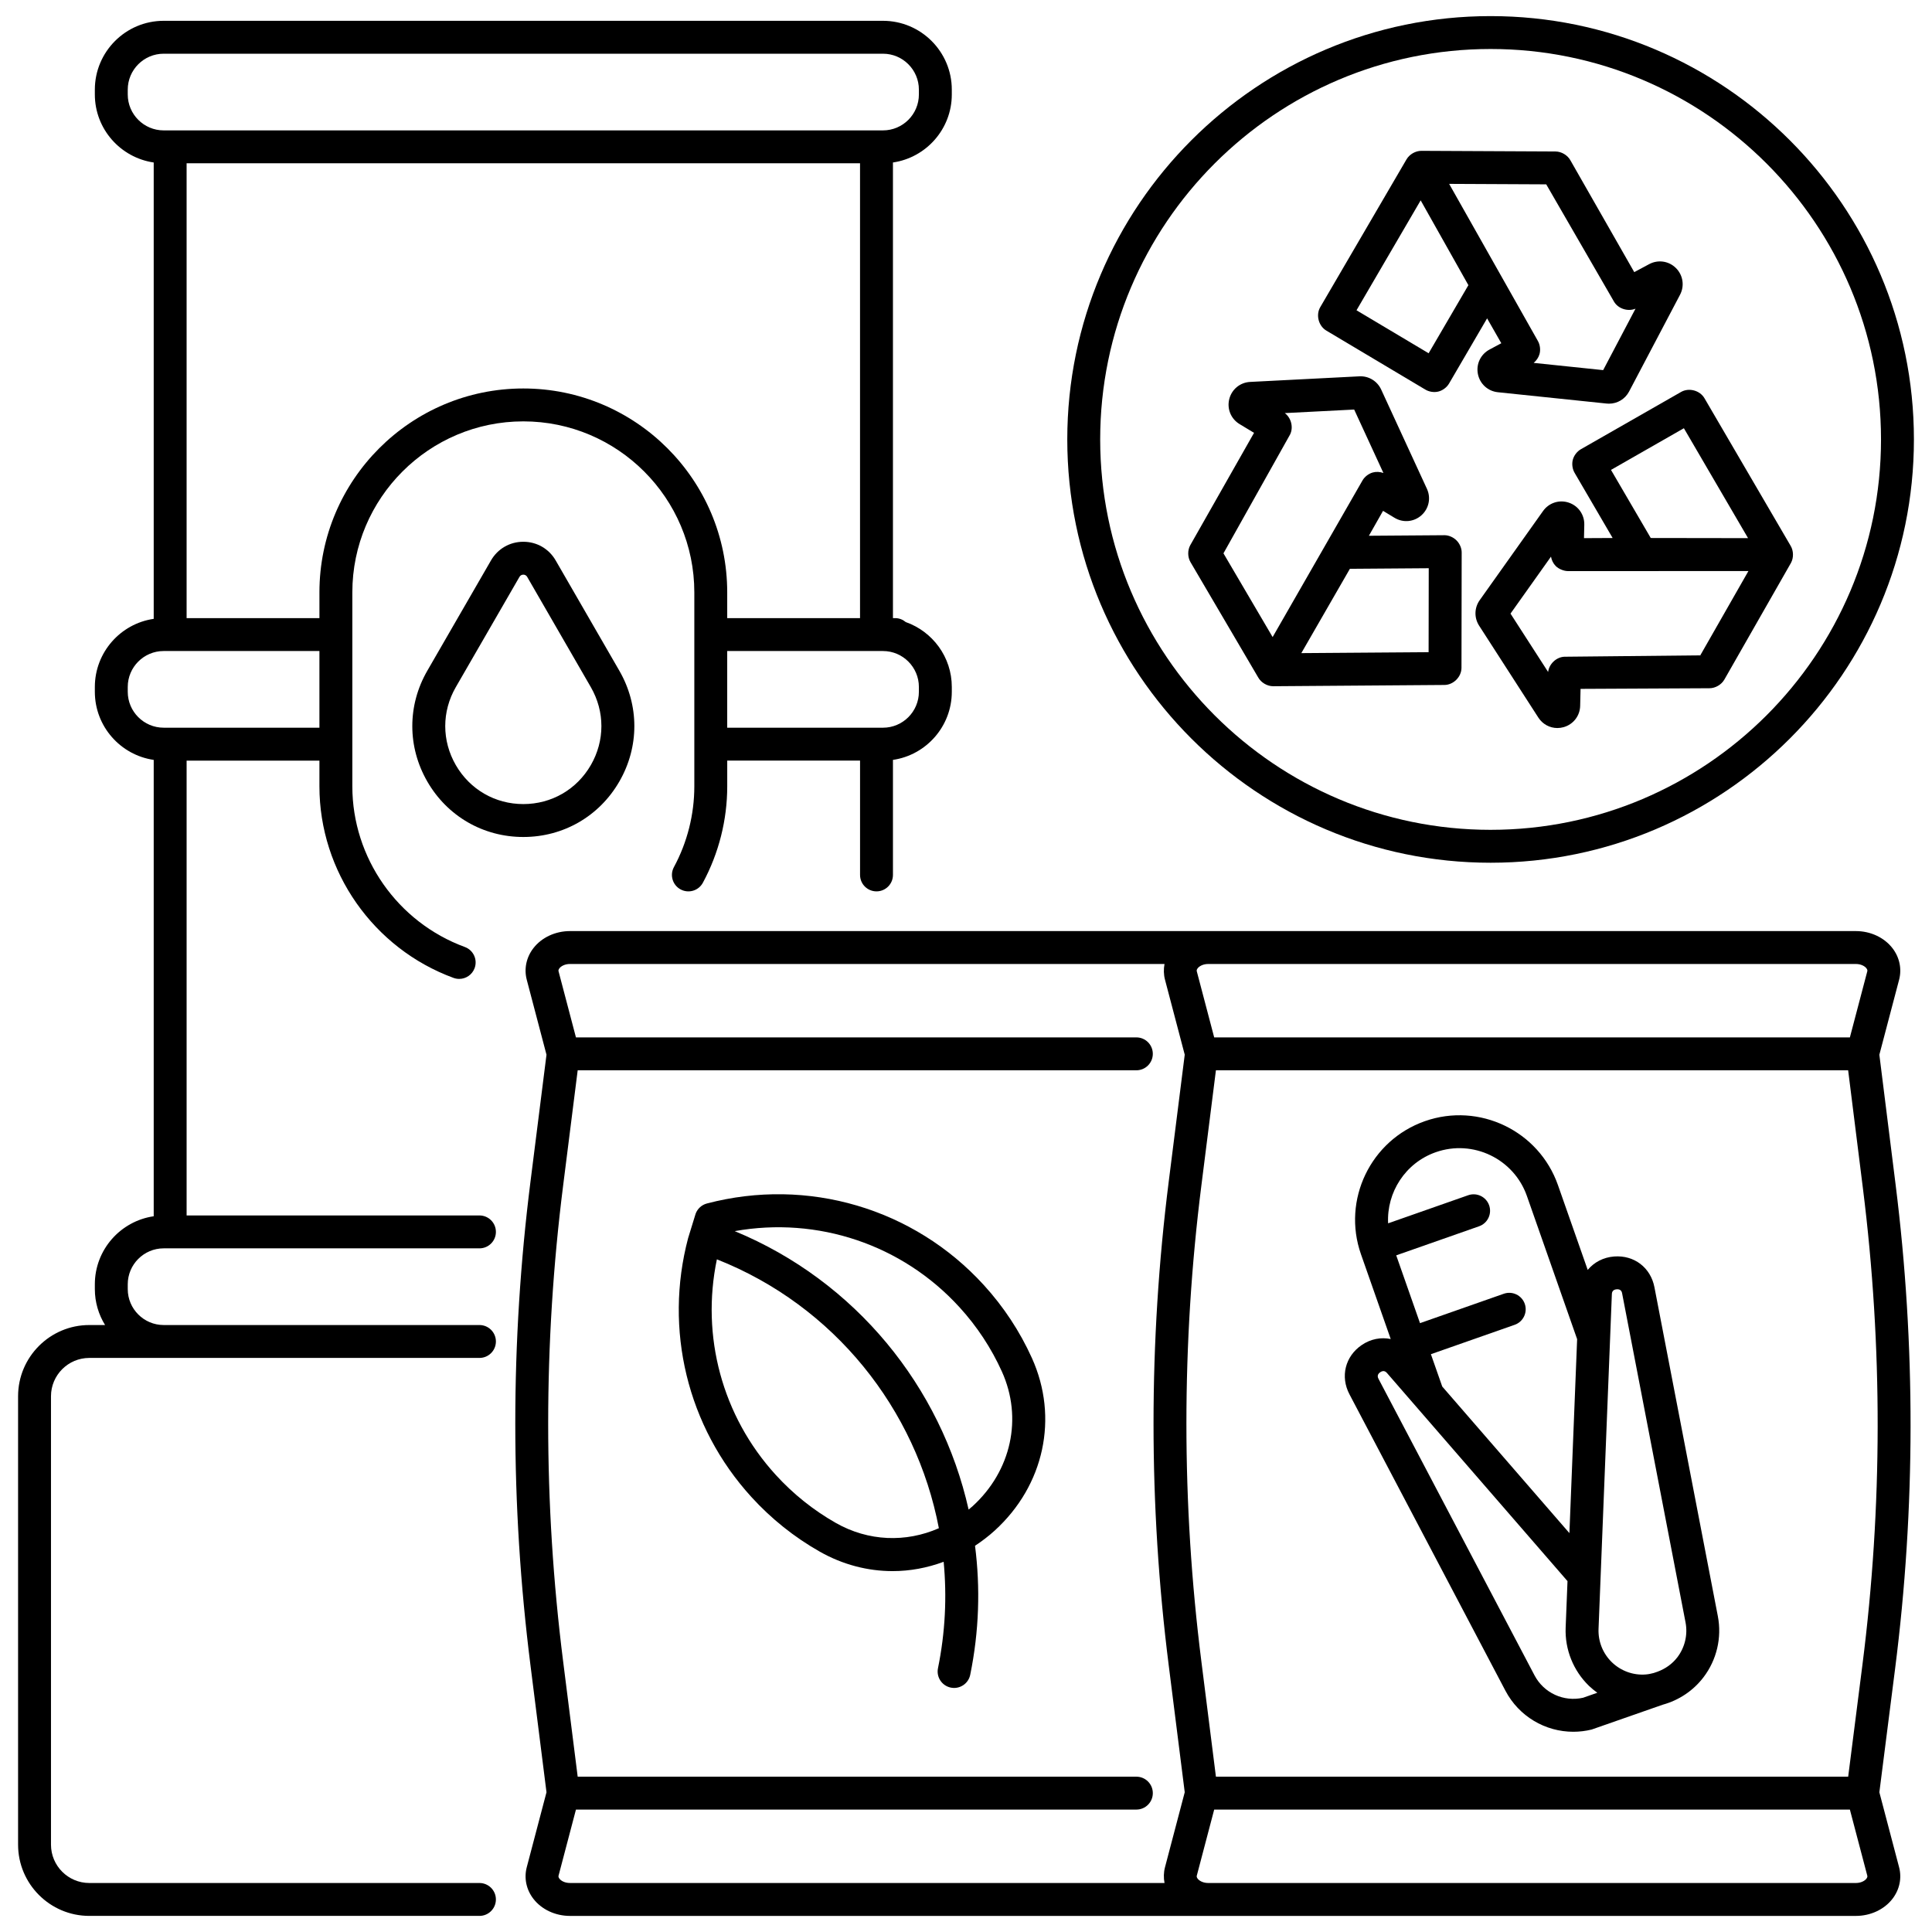
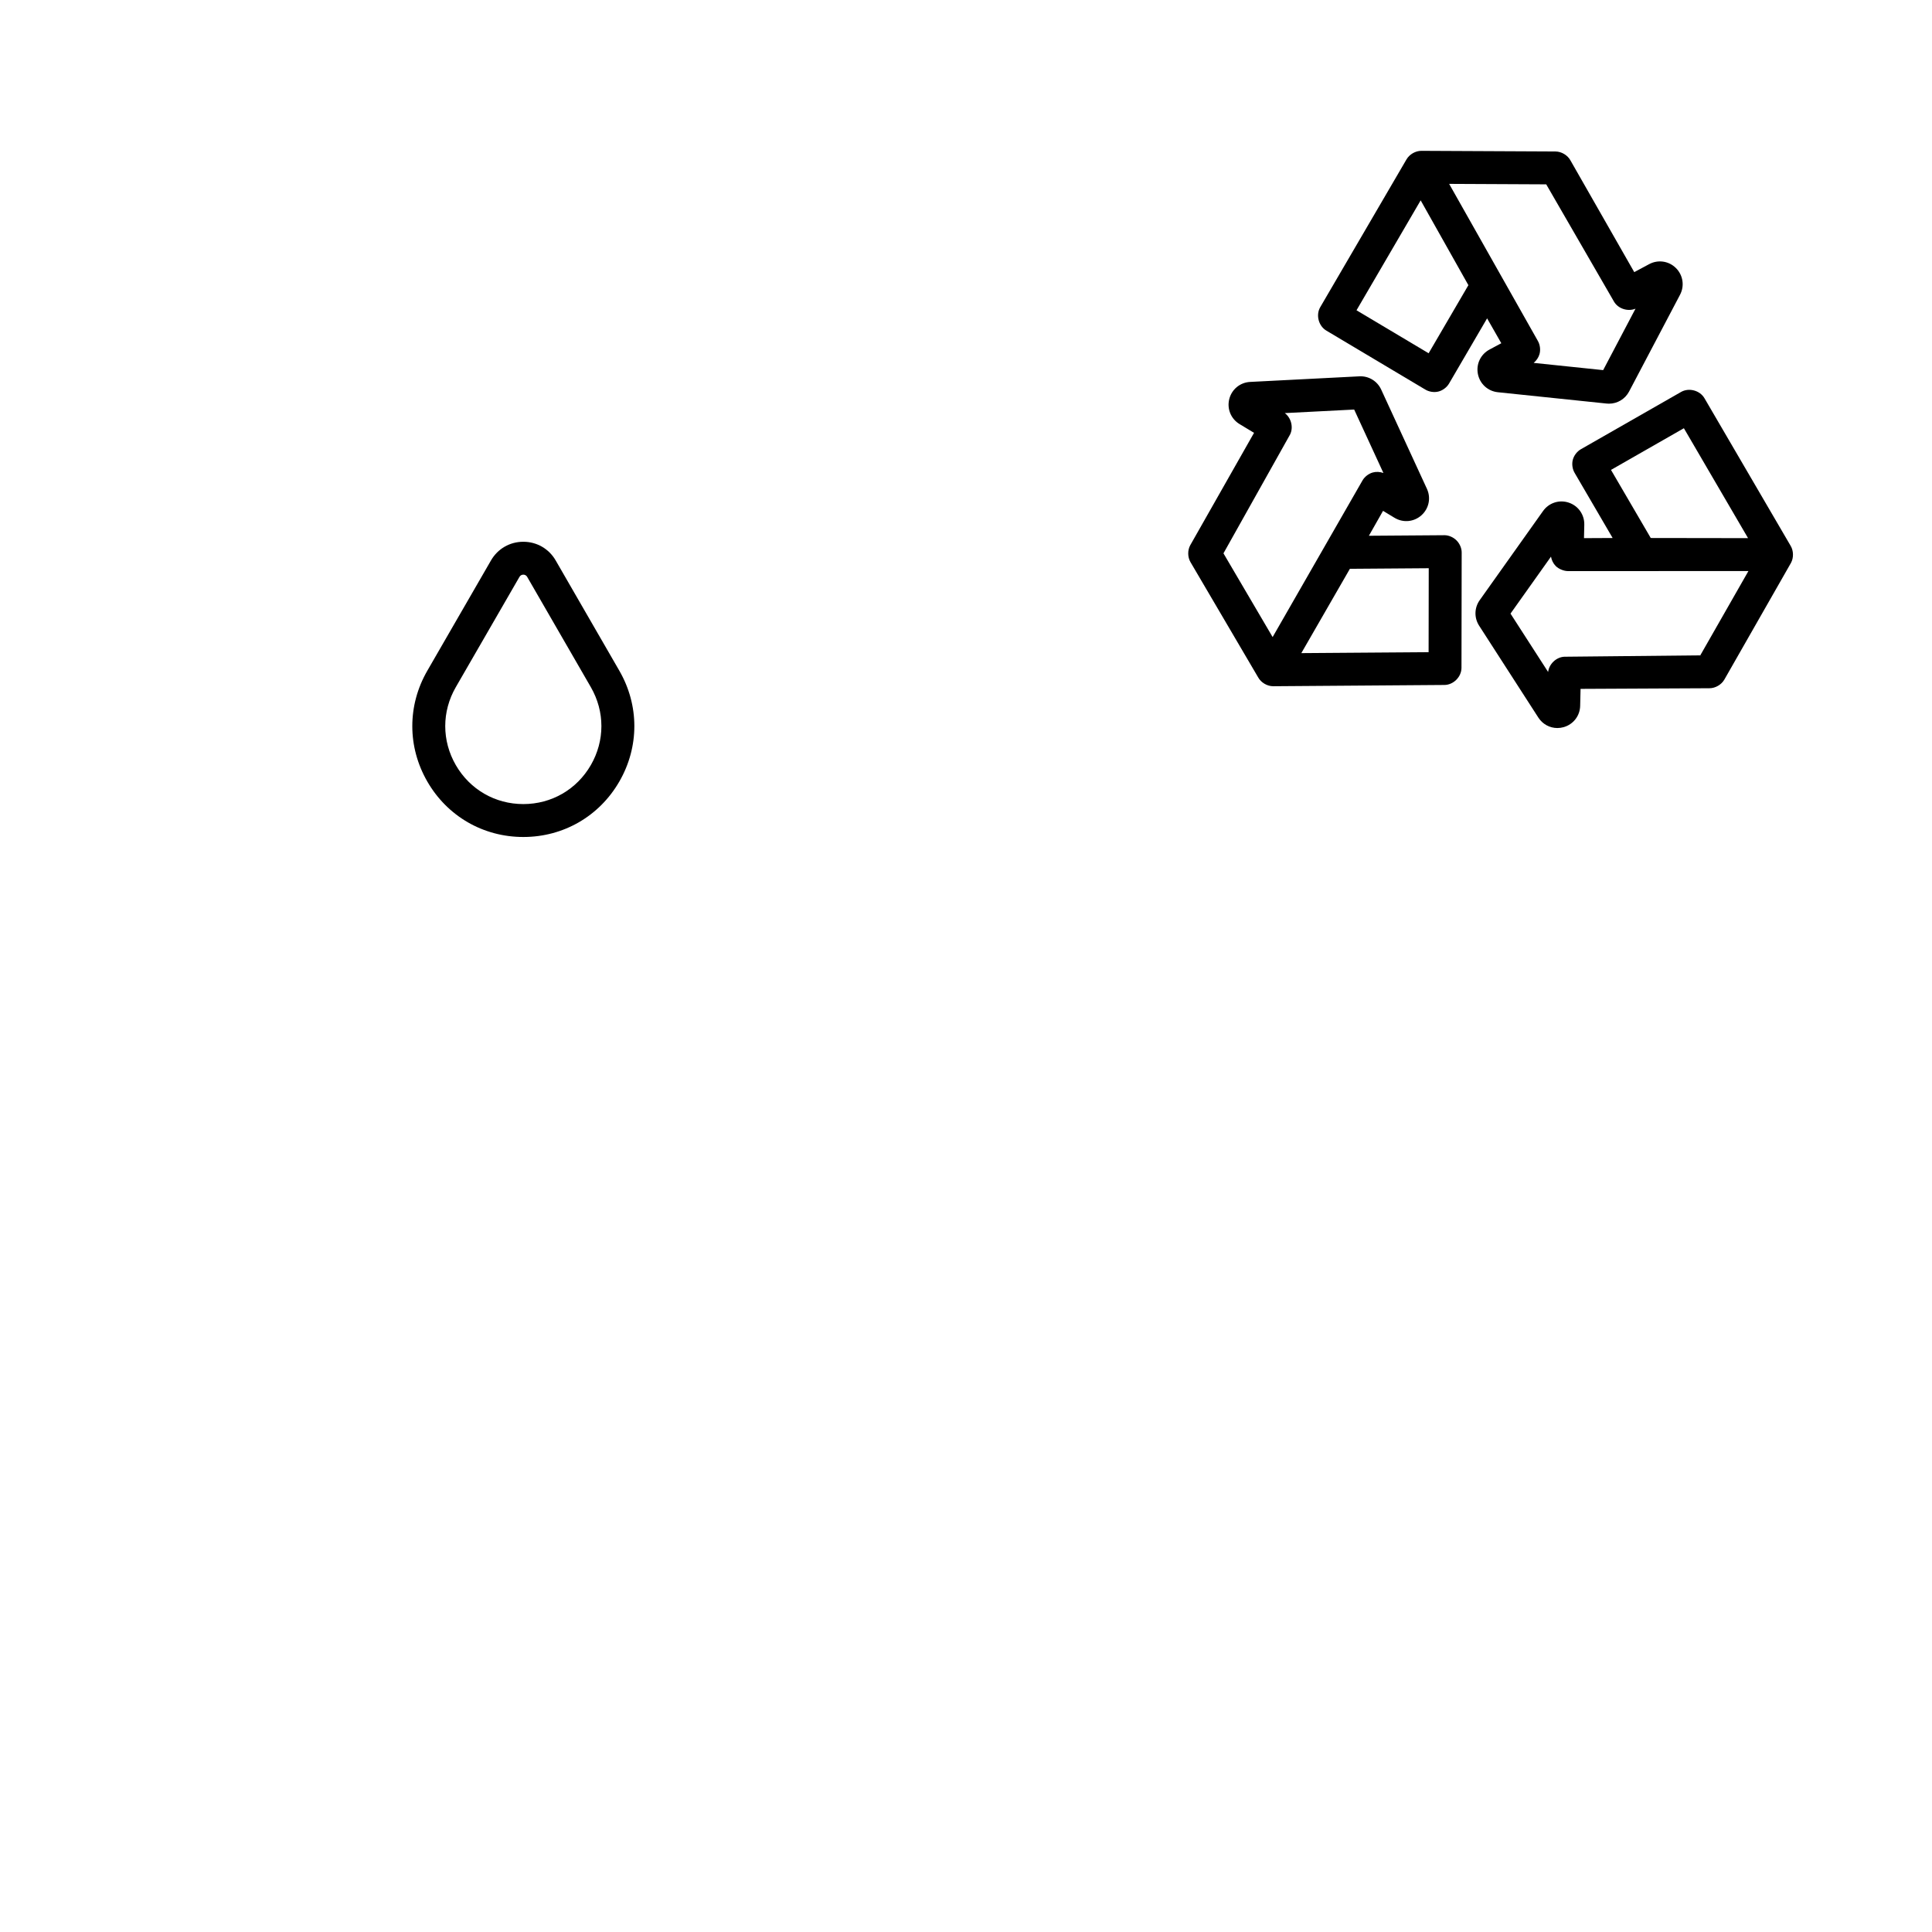
<svg xmlns="http://www.w3.org/2000/svg" id="Слой_1" enable-background="new 0 0 512 512" height="512" viewBox="0 0 512 512" width="512">
  <g>
-     <path d="m501.53 251.286c-2.191-2.843-5.823-4.54-9.714-4.54h-340.755c-3.895 0-7.525 1.696-9.716 4.54-1.87 2.427-2.507 5.475-1.748 8.358l5.229 19.867-4.241 33.611c-5.371 42.546-5.371 85.69 0 128.234l4.241 33.613-5.229 19.864c-.759 2.888-.123 5.936 1.751 8.364 2.19 2.842 5.823 4.54 9.714 4.54h178.425.007 162.323c3.893 0 7.525-1.696 9.714-4.541 1.872-2.429 2.509-5.475 1.749-8.361l-5.229-19.859 4.169-32.739c5.42-42.552 5.468-85.7.143-128.246l-4.314-34.478 5.233-19.867c.758-2.886.12-5.935-1.752-8.36zm-7.959 189.846-3.784 29.705h-167.555l-3.859-30.575c-5.279-41.82-5.279-84.229 0-126.051l3.859-30.573h167.547l3.932 31.432c5.235 41.82 5.185 84.234-.14 126.062zm-1.756-185.668c1.422 0 2.403.616 2.809 1.143.326.423.254.698.224.814l-4.608 17.497h-168.467l-4.606-17.498c-.031-.116-.102-.389.222-.811.408-.527 1.388-1.145 2.813-1.145zm-343.562 242.407c-.329-.427-.256-.703-.224-.823l4.605-17.492h148.516c2.408 0 4.359-1.952 4.359-4.359s-1.951-4.359-4.359-4.359h-148.057l-3.859-30.577c-5.279-41.82-5.279-84.229 0-126.051l3.859-30.573h148.055c2.408 0 4.359-1.952 4.359-4.359s-1.951-4.359-4.359-4.359h-148.516l-4.605-17.497c-.031-.118-.104-.393.222-.816.408-.527 1.386-1.143 2.811-1.143h157.548c-.261 1.374-.237 2.794.13 4.178l5.228 19.862-4.241 33.615c-5.371 42.546-5.371 85.69 0 128.234l4.241 33.615-5.228 19.86c-.367 1.388-.393 2.809-.13 4.185h-157.547c-1.422.002-2.383-.588-2.808-1.141zm346.371-.002c-.408.527-1.388 1.145-2.809 1.145h-171.615c-1.423 0-2.403-.618-2.809-1.145-.326-.425-.254-.698-.224-.818l4.606-17.495h168.465l4.608 17.497c.033.116.104.393-.222.816z" />
-     <path d="m440.627 451.767c4.263-1.167 8.079-3.69 10.803-7.255 3.524-4.61 4.913-10.522 3.814-16.217l-16.8-87.159c-1.002-5.2-5.361-8.556-10.67-8.154-2.908.218-5.347 1.548-7.014 3.558l-7.887-22.477c-5.048-14.394-20.867-21.997-35.26-16.945-14.391 5.052-21.994 20.871-16.945 35.261l7.885 22.475c-2.557-.527-5.291-.043-7.697 1.603-4.376 2.988-5.705 8.351-3.239 13.037l41.33 78.551c3.584 6.815 10.568 10.89 17.993 10.89 1.608 0 3.238-.191 4.857-.587zm-60.126-146.424c9.858-3.458 20.688 1.749 24.144 11.605l13.312 37.943-2.046 51.403-33.702-38.852-3.005-8.566 22.204-7.791c2.272-.797 3.466-3.285 2.671-5.557-.797-2.272-3.285-3.468-5.557-2.671l-22.204 7.791-6.304-17.968 21.953-7.702c2.272-.797 3.466-3.285 2.671-5.557-.797-2.27-3.284-3.468-5.557-2.671l-21.216 7.444c-.416-8.174 4.531-16.006 12.636-18.851zm39.034 144.577c-5.134 1.162-10.409-1.251-12.872-5.938l-41.332-78.553c-.14-.268-.57-1.085.442-1.777s1.615.005 1.816.236l47.817 55.127-.491 12.322c-.23 5.794 2.033 11.43 6.205 15.457.686.66 1.423 1.249 2.186 1.802zm18.686-6.55c-.681.181-1.376.329-2.089.382-3.302.261-6.569-.927-8.957-3.229-2.386-2.304-3.678-5.524-3.546-8.837l3.529-88.694c.012-.304.048-1.225 1.271-1.318 1.251-.097 1.396.812 1.454 1.111l16.799 87.158c.628 3.256-.165 6.636-2.179 9.272-1.357 1.773-3.205 3.053-5.263 3.809z" />
-     <path d="m182.359 328.112c-6.398 24.173-.263 49.935 16.775 68.613 5.265 5.774 11.351 10.639 18.092 14.466 6.115 3.47 12.747 5.171 19.342 5.171 4.584 0 9.143-.85 13.51-2.471.872 9.228.435 18.71-1.505 28.199-.483 2.359 1.039 4.661 3.398 5.144.295.06.589.089.879.089 2.028 0 3.845-1.423 4.267-3.487 2.359-11.53 2.7-23.054 1.273-34.191 1.814-1.203 3.579-2.531 5.245-4.052 13.109-11.957 16.966-29.894 9.83-45.696-3.191-7.062-7.48-13.571-12.745-19.342-18.562-20.35-46.677-28.634-73.388-21.617-1.382.364-2.5 1.382-2.988 2.726zm39.168 75.496c-5.941-3.371-11.307-7.663-15.952-12.756-14.228-15.599-19.83-36.803-15.594-57.115 31.116 12.288 52.809 39.685 58.829 71.255-8.74 3.843-18.676 3.499-27.283-1.384zm36.229-4.456c-.346.316-.707.601-1.062.899-7.301-32.521-29.938-60.544-61.984-73.789 21.961-3.929 44.389 3.529 59.566 20.169 4.647 5.091 8.428 10.831 11.238 17.055 5.558 12.3 2.511 26.3-7.758 35.666z" />
-     <path d="m4.792 370.021v118.835c0 10.409 8.468 18.877 18.877 18.877h103.39c2.408 0 4.359-1.952 4.359-4.359s-1.951-4.359-4.359-4.359h-103.389c-5.601 0-10.158-4.557-10.158-10.158v-118.835c0-5.601 4.557-10.156 10.158-10.156h103.39c2.408 0 4.359-1.952 4.359-4.359 0-2.406-1.951-4.359-4.359-4.359h-83.685c-5.25 0-9.52-4.27-9.52-9.518v-1.282c0-5.25 4.27-9.521 9.52-9.521h83.685c2.408 0 4.359-1.952 4.359-4.359s-1.951-4.359-4.359-4.359h-77.606v-120.536h35.197v6.825c0 22.557 14.28 42.955 35.533 50.756.497.181 1.004.268 1.504.268 1.775 0 3.444-1.094 4.093-2.859.829-2.26-.331-4.765-2.589-5.594-17.836-6.547-29.819-23.654-29.819-42.571v-51.41c0-24.989 20.33-45.319 45.317-45.319 24.986 0 45.314 20.33 45.314 45.319v51.407c0 7.453-1.87 14.853-5.408 21.398-1.143 2.118-.355 4.763 1.765 5.908 2.118 1.145 4.762.355 5.908-1.763 4.224-7.815 6.456-16.649 6.456-25.544v-6.825h35.198v30.295c0 2.408 1.951 4.359 4.359 4.359s4.359-1.952 4.359-4.359v-30.484c8.81-1.283 15.597-8.887 15.597-18.048v-1.282c0-7.943-5.11-14.701-12.208-17.198-.759-.64-1.727-1.043-2.799-1.043h-.59v-120.748c8.805-1.285 15.597-8.868 15.597-18.026v-1.278c0-10.057-8.182-18.241-18.237-18.241h-190.628c-10.056 0-18.237 8.182-18.237 18.241v1.278c0 9.16 6.793 16.741 15.599 18.028v120.94c-8.812 1.282-15.599 8.888-15.599 18.05v1.278c0 9.163 6.787 16.768 15.599 18.05v120.94c-8.806 1.285-15.599 8.868-15.599 18.028v1.282c0 3.49 1.004 6.743 2.71 9.518h-4.178c-10.407-.004-18.876 8.463-18.876 18.872zm238.722-186.689c0 5.248-4.27 9.518-9.518 9.518h-1.719-39.557v-20.321h39.557 1.72c5.248 0 9.518 4.272 9.518 9.521v1.282zm-50.794-19.523v-6.822c0-29.797-24.238-54.036-54.031-54.036-29.795 0-54.036 24.241-54.036 54.036v6.822h-35.199v-120.535h178.463v120.535zm-158.865-138.774v-1.278c0-5.25 4.27-9.521 9.518-9.521h190.623c5.248 0 9.518 4.272 9.518 9.521v1.278c0 5.25-4.27 9.521-9.518 9.521h-1.713c-.003 0-.003 0-.007 0-.003 0-.005 0-.007 0h-188.896c-5.248-.001-9.518-4.271-9.518-9.521zm0 158.293v-1.278c0-5.25 4.27-9.521 9.518-9.521l41.277-.002v20.321h-41.277c-5.248.002-9.518-4.268-9.518-9.52z" />
    <path d="m164.127 207.119c5.309-9.199 5.309-20.181 0-29.379l-16.867-29.218c-1.79-3.099-4.994-4.949-8.574-4.949 0 0-.002 0-.003 0-3.579 0-6.784 1.852-8.569 4.953l-16.867 29.216c-5.309 9.199-5.309 20.181 0 29.38 5.309 9.197 14.821 14.688 25.441 14.688s20.129-5.493 25.439-14.691zm-7.552-4.36c-3.734 6.468-10.423 10.33-17.889 10.33-7.468 0-14.157-3.862-17.891-10.329-3.736-6.468-3.736-14.193-.002-20.661l16.869-29.218c.002 0 .002-.002.002-.002.282-.486.71-.589 1.021-.589s.742.102 1.024.59l16.867 29.218c3.735 6.47 3.735 14.193-.001 20.661z" />
    <path d="m351.479 87.603 26.211 15.618c.995.614 2.336.828 3.471.55 1.149-.282 2.256-1.108 2.852-2.128l10.085-17.275 3.763 6.593-3.133 1.678c-2.348 1.254-3.584 3.855-3.072 6.468.512 2.615 2.635 4.559 5.287 4.837l28.831 3.002c.21.02.418.032.628.032 2.219 0 4.262-1.215 5.32-3.217l13.503-25.646c1.239-2.36.8-5.205-1.092-7.083-1.891-1.876-4.738-2.289-7.083-1.033l-3.958 2.118-16.887-29.573c-.754-1.411-2.388-2.391-3.988-2.4l-35.543-.171c-1.55 0-3.145.915-3.927 2.253l-.049.084c-.022.038-.046.073-.067.111l-15.933 27.295c-.012.022-.027.046-.039.068l-6.787 11.628c-1.198 2.068-.441 4.969 1.607 6.191zm32.56-38.874 25.726.123 18.014 31.171c1.143 1.836 3.664 2.598 5.647 1.778l-8.573 16.285-18.417-1.918c.72-.589 1.285-1.42 1.538-2.287.326-1.132.166-2.493-.416-3.516zm-7.547 4.369 12.646 22.473-10.534 18.046-19.115-11.39z" />
    <path d="m474.561 144.689-.06-.101c-.017-.031-.034-.061-.051-.09l-22.741-38.95c-1.2-2.084-4.12-2.872-6.204-1.679l-26.573 15.193c-1.002.579-1.819 1.649-2.118 2.767-.299 1.123-.119 2.466.468 3.47l10.085 17.275-7.593.038.08-3.558c.06-2.666-1.599-5.018-4.13-5.856-2.528-.838-5.265.06-6.804 2.231l-16.78 23.615c-1.437 2.017-1.504 4.668-.159 6.764l15.691 24.349c1.133 1.766 3.038 2.777 5.05 2.777.546 0 1.099-.075 1.649-.229 2.567-.722 4.333-2.999 4.39-5.659l.104-4.489 34.156-.167c1.565 0 3.174-.935 3.951-2.294l17.671-30.95c.713-1.342.681-3.149-.082-4.457zm-47.63-20.159 19.316-11.044 4.678 8.009c.019.034.038.068.056.101l12.271 21.018-25.786-.038zm36.419 26.805-12.756 22.34-36.065.367c-2.135.123-4.004 1.934-4.262 4.04l-9.967-15.469 10.726-15.097c.159.913.599 1.811 1.225 2.454.823.847 2.215 1.367 3.273 1.376z" />
    <path d="m382.799 141.836c-.009 0-.017 0-.027 0l-20.002.147 3.75-6.603 3.041 1.84c2.277 1.379 5.142 1.116 7.132-.662 1.988-1.777 2.574-4.596 1.457-7.016l-12.124-26.307c-1.039-2.266-3.342-3.639-5.784-3.502l-28.942 1.481c-2.659.137-4.883 1.963-5.533 4.545-.652 2.582.442 5.243 2.722 6.625l3.845 2.324-16.923 29.812c-.719 1.34-.686 3.145.085 4.458l17.944 30.558c.771 1.377 2.388 2.323 3.968 2.323h.029l45.324-.335c2.405 0 4.543-2.135 4.548-4.54l.053-30.597c0-1.162-.56-2.371-1.386-3.19-.821-.812-2.024-1.361-3.177-1.361zm-40.909-26.697c.93-1.906.283-4.4-1.401-5.663l18.379-.942 7.75 16.814c-.894-.324-1.925-.384-2.816-.135-1.113.307-2.171 1.133-2.743 2.135l-23.801 41.481-13.029-22.188zm36.705 57.697-9.312.068c-.029 0-.055 0-.084 0l-24.334.179 12.87-22.344 20.896-.155z" />
-     <path d="m395.025 4.267c-61.858 0-112.184 50.326-112.184 112.183 0 61.858 50.326 112.184 112.184 112.184 61.856 0 112.183-50.326 112.183-112.186 0-61.857-50.326-112.181-112.183-112.181zm0 215.647c-57.05 0-103.465-46.415-103.465-103.468 0-57.049 46.414-103.462 103.465-103.462s103.463 46.415 103.463 103.465-46.412 103.465-103.463 103.465z" />
  </g>
</svg>